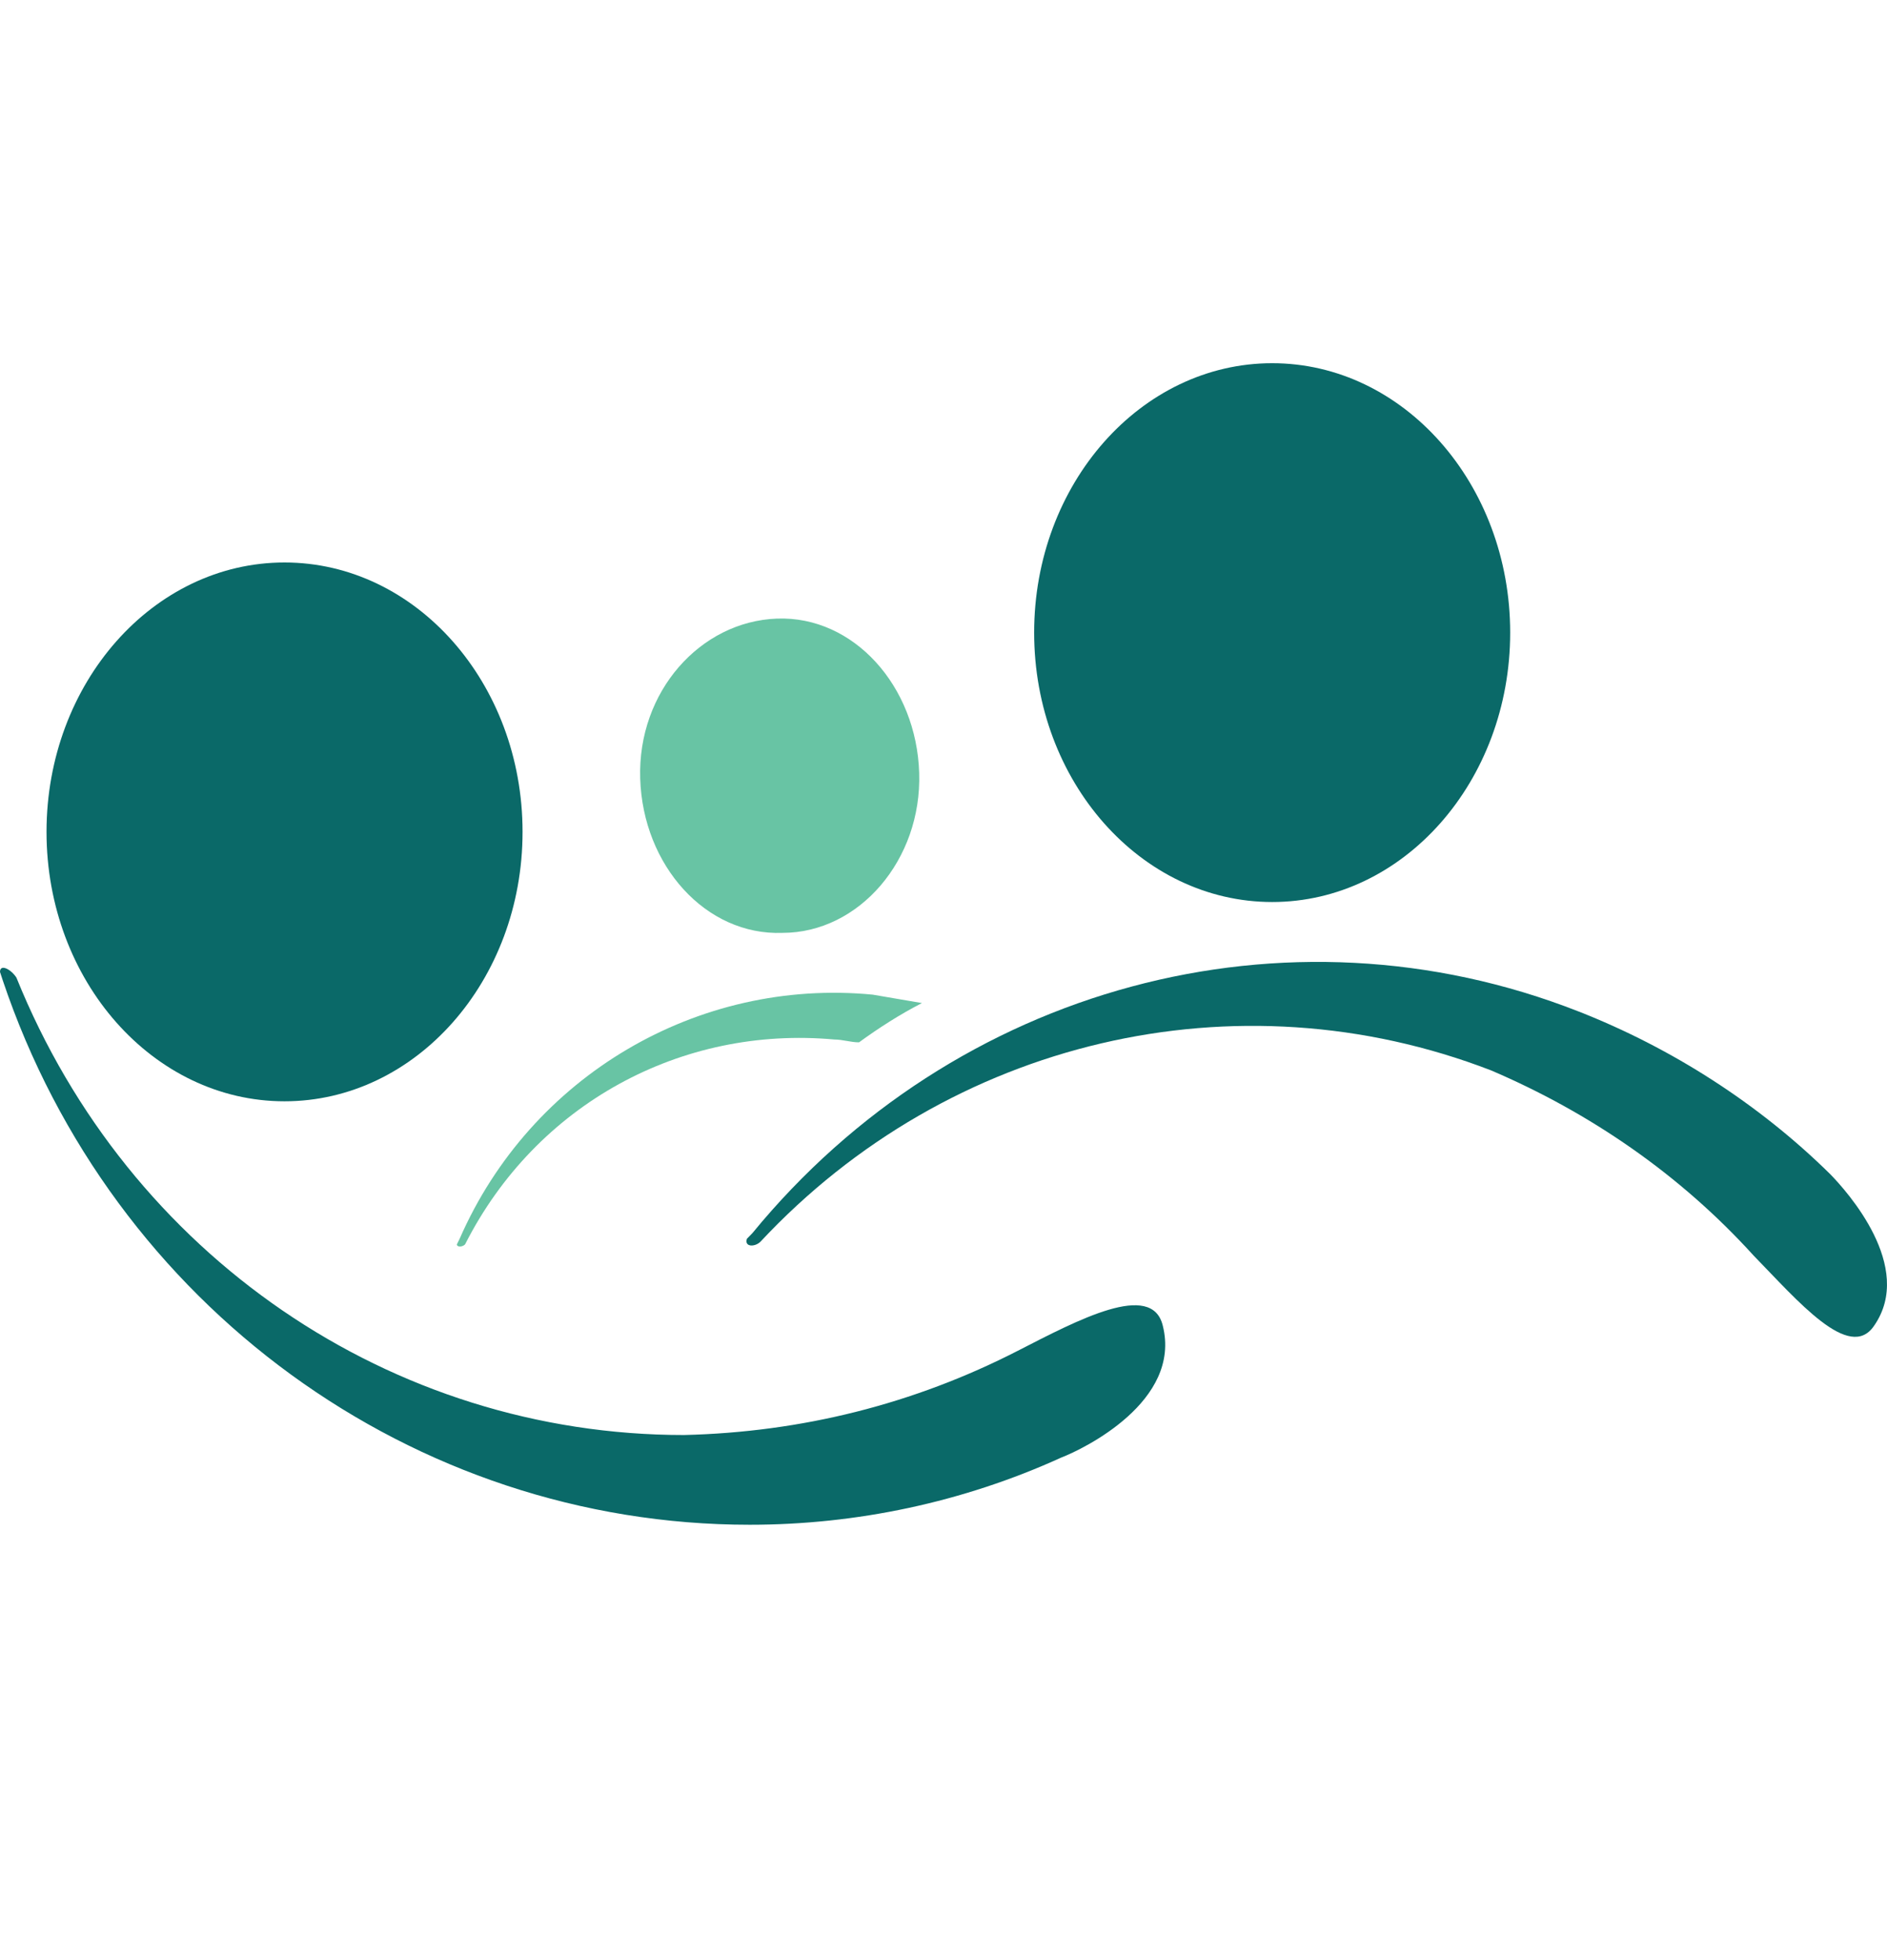
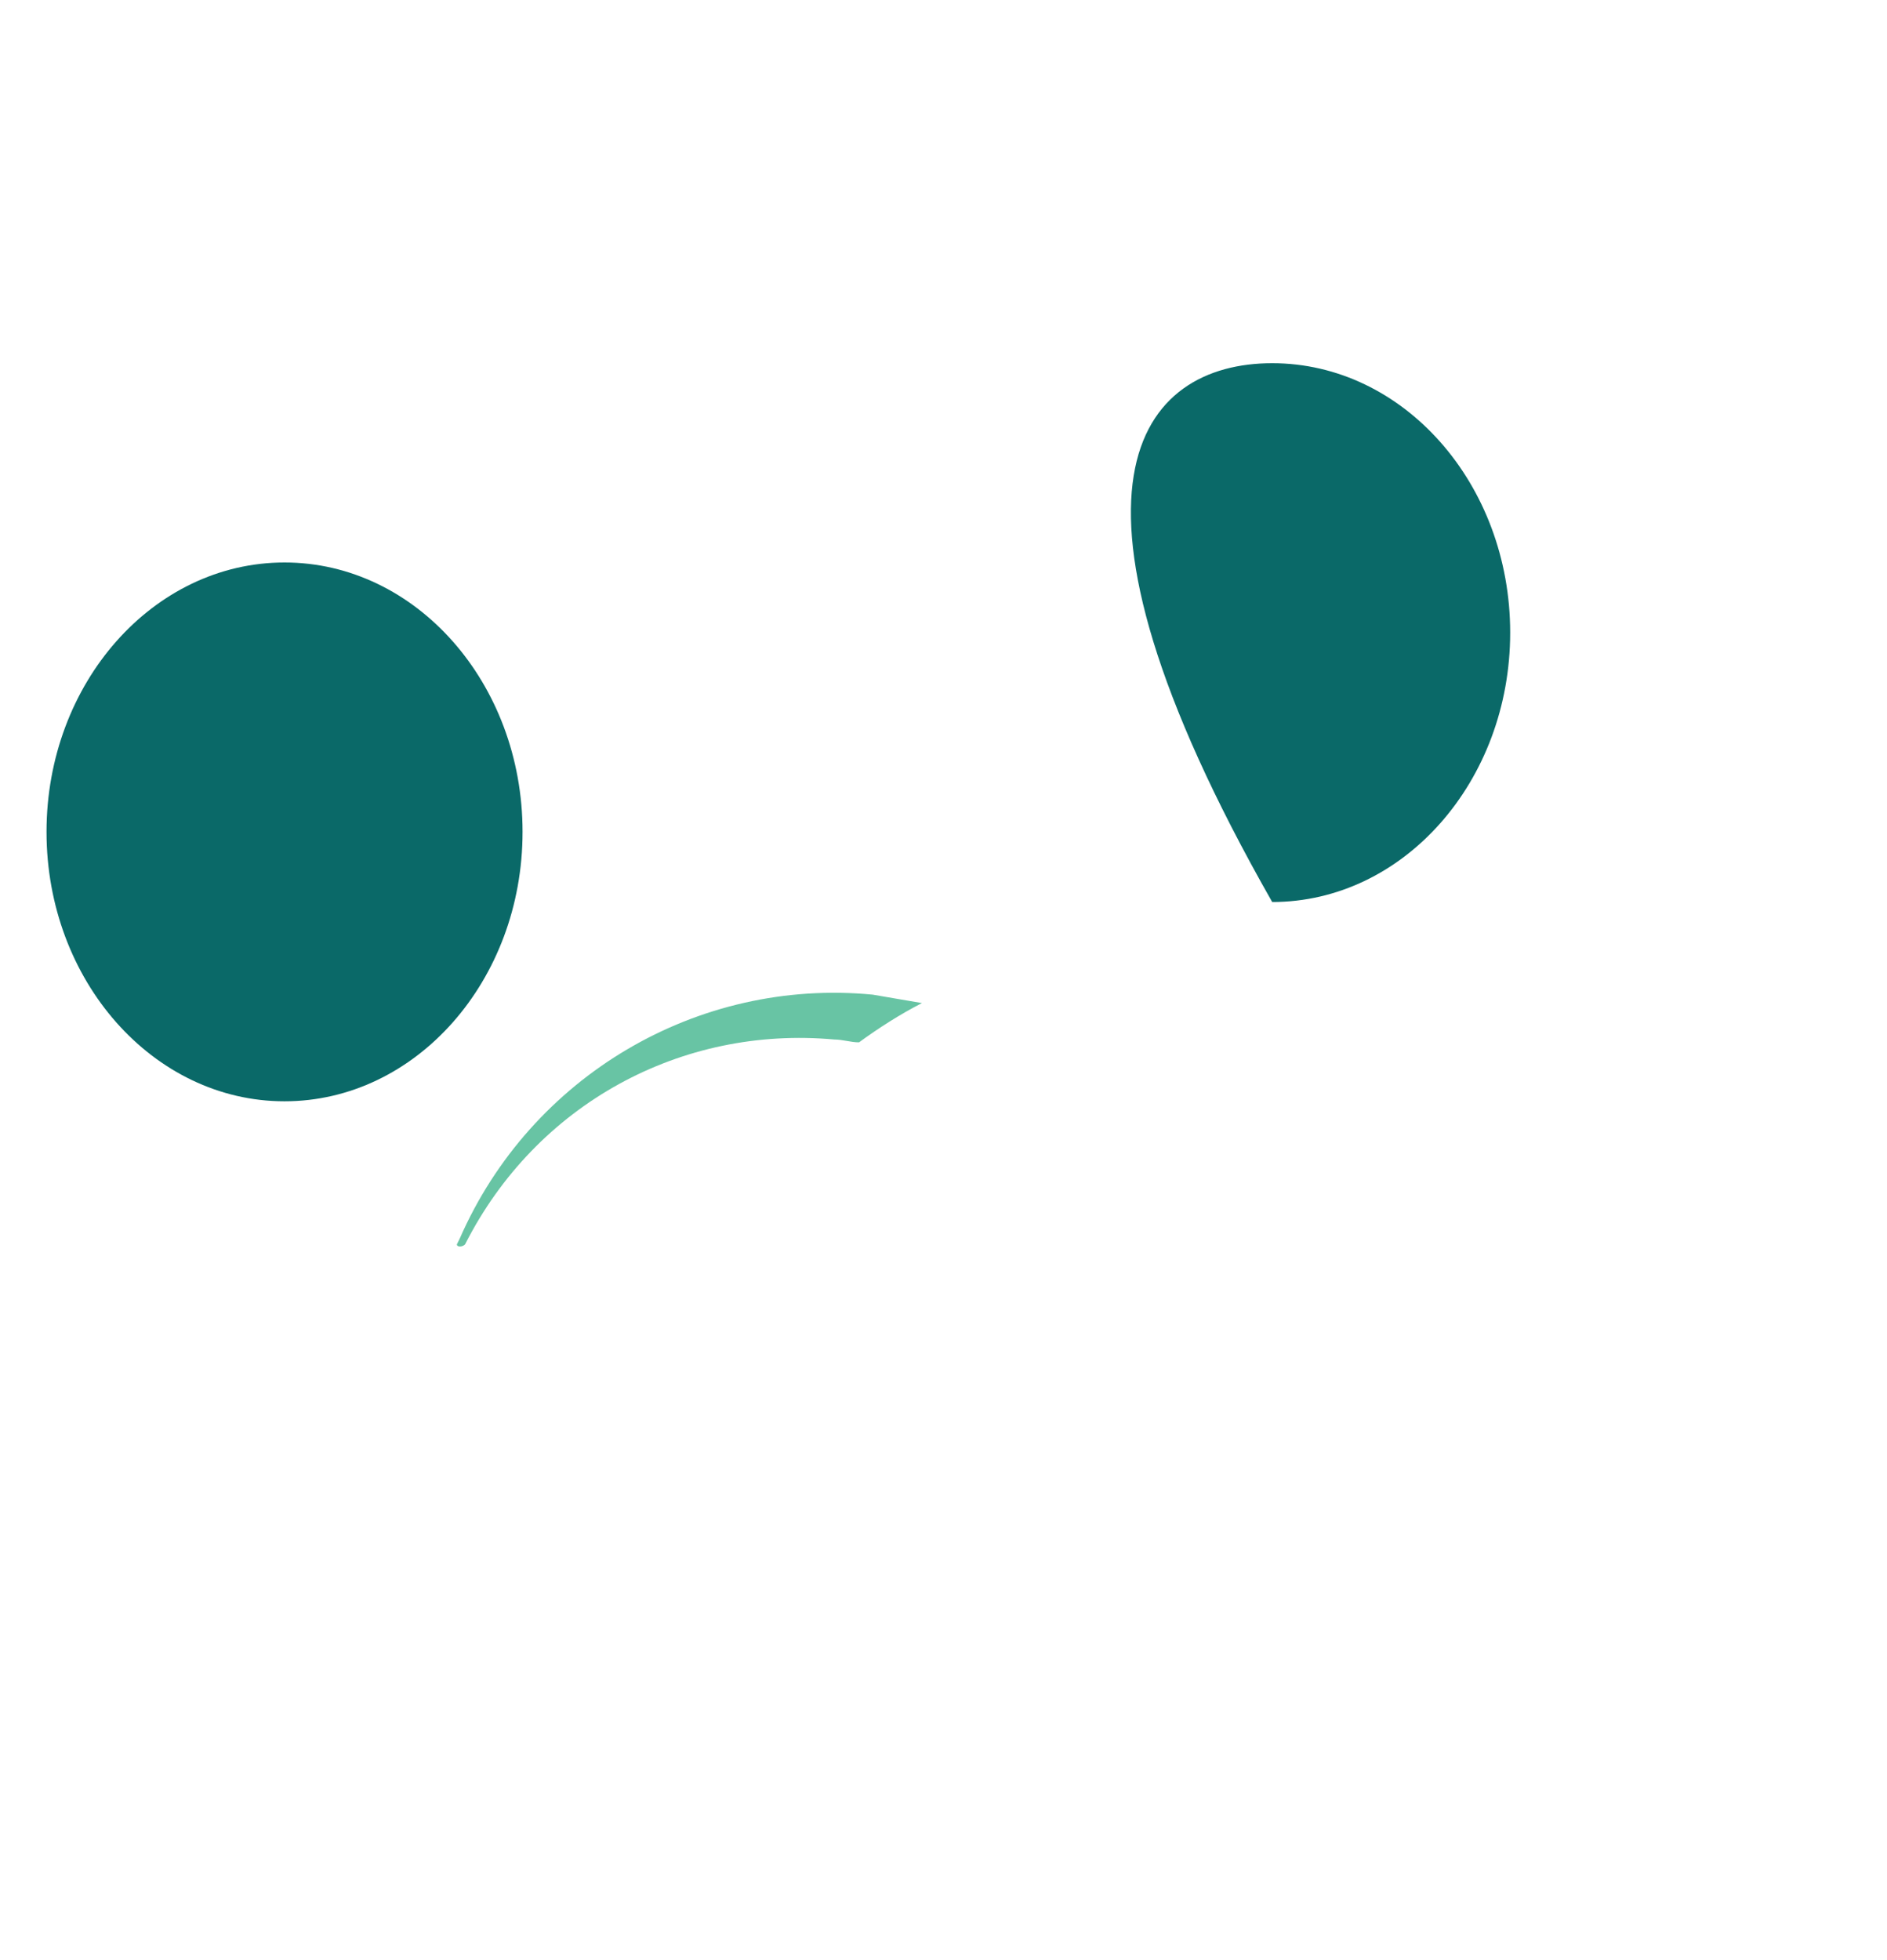
<svg xmlns="http://www.w3.org/2000/svg" width="26" height="27" viewBox="0 0 26 27" fill="none">
-   <path fill-rule="evenodd" clip-rule="evenodd" d="M16.021 18.259C15.87 17.64 14.852 18.182 14.023 18.607C12.591 19.341 11.045 19.728 9.424 19.767C5.391 19.767 1.772 17.293 0.226 13.466C0.151 13.35 0 13.273 0 13.388L0.038 13.504C1.546 17.988 5.692 21.003 10.329 21.003C11.799 21.003 13.269 20.694 14.626 20.076C14.928 19.96 16.285 19.303 16.021 18.259Z" fill="#0A6968" />
-   <path fill-rule="evenodd" clip-rule="evenodd" d="M25.822 18.262C25.483 18.765 24.767 17.914 24.163 17.296C23.146 16.175 21.902 15.324 20.544 14.744C17.039 13.392 13.081 14.319 10.48 17.102C10.404 17.18 10.253 17.18 10.291 17.064L10.367 16.986C13.156 13.585 17.717 12.348 21.751 13.933C23.032 14.435 24.239 15.208 25.219 16.175C25.445 16.407 26.387 17.45 25.822 18.262Z" fill="#0A6968" />
  <path fill-rule="evenodd" clip-rule="evenodd" d="M11.497 14.319C11.61 14.319 11.723 14.358 11.836 14.358C12.1 14.165 12.402 13.971 12.703 13.817C12.477 13.778 12.251 13.739 12.025 13.701C9.612 13.469 7.313 14.822 6.333 17.064L6.295 17.141C6.295 17.18 6.37 17.18 6.408 17.141C7.388 15.208 9.386 14.126 11.497 14.319Z" fill="#68C4A4" />
-   <path fill-rule="evenodd" clip-rule="evenodd" d="M17.529 5.003C19.338 5.003 20.808 6.666 20.808 8.714C20.808 10.763 19.338 12.425 17.529 12.425C15.719 12.425 14.249 10.763 14.249 8.714C14.249 6.666 15.719 5.003 17.529 5.003Z" fill="#0A6968" />
+   <path fill-rule="evenodd" clip-rule="evenodd" d="M17.529 5.003C19.338 5.003 20.808 6.666 20.808 8.714C20.808 10.763 19.338 12.425 17.529 12.425C14.249 6.666 15.719 5.003 17.529 5.003Z" fill="#0A6968" />
  <path fill-rule="evenodd" clip-rule="evenodd" d="M3.92 7.748C5.73 7.748 7.2 9.41 7.2 11.459C7.2 13.508 5.73 15.17 3.92 15.17C2.111 15.17 0.641 13.508 0.641 11.459C0.641 9.41 2.111 7.748 3.92 7.748Z" fill="#0A6968" />
-   <path fill-rule="evenodd" clip-rule="evenodd" d="M10.705 8.521C11.761 8.482 12.628 9.449 12.665 10.647C12.703 11.845 11.836 12.85 10.781 12.85C9.725 12.889 8.858 11.923 8.821 10.724C8.783 9.526 9.65 8.56 10.705 8.521Z" fill="#68C4A4" />
</svg>